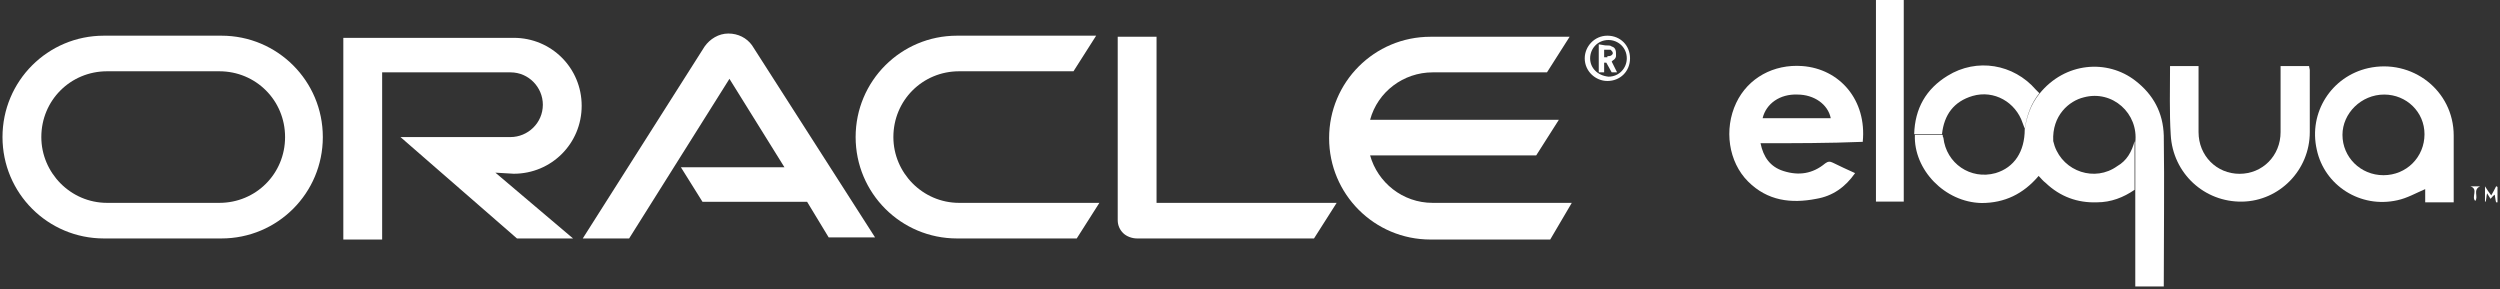
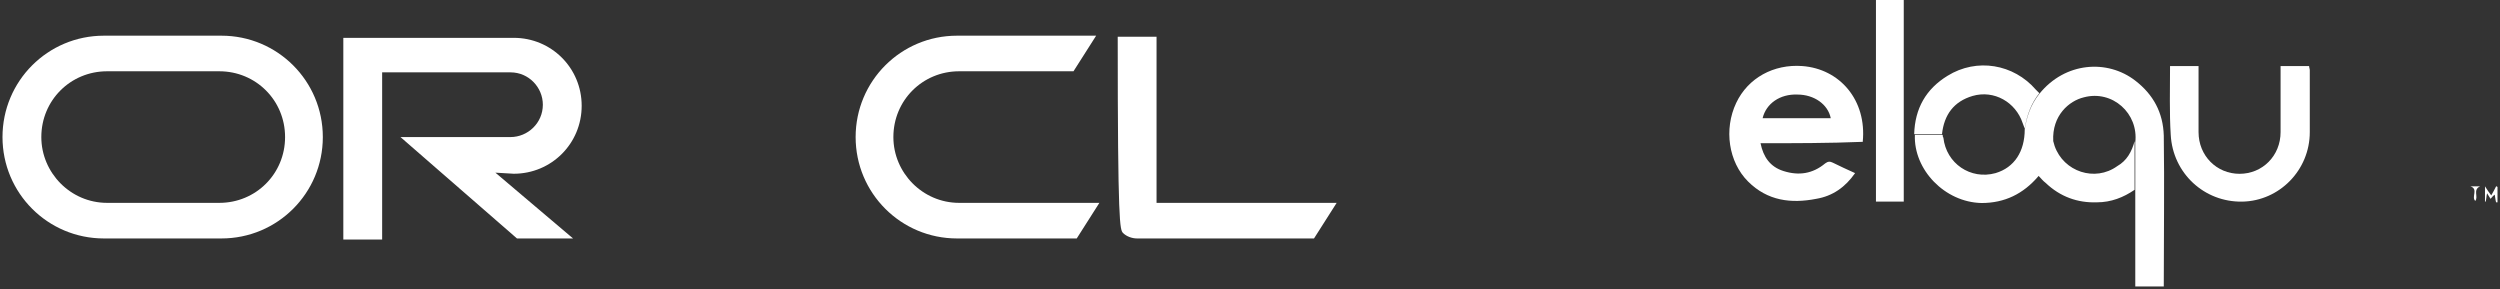
<svg xmlns="http://www.w3.org/2000/svg" width="501px" height="58px" viewBox="0 0 501 58" version="1.1">
  <rect x="0" y="0" width="501" height="58" fill="#333333" stroke="none" />
  <title>oracle-eloqua-logo</title>
  <g id="Page-1" stroke="none" stroke-width="1" fill="none" fill-rule="evenodd">
    <g id="oracle-eloqua-logo" transform="translate(0.5, 0)" fill="#FFFFFF" fill-rule="nonzero">
-       <path d="M135.953,33.52 L156.703,33.52 L145.68,15.797 L125.578,47.786 L116.284,47.786 L140.708,9.313 C141.789,7.8 143.518,6.719 145.463,6.719 C147.409,6.719 149.138,7.583 150.218,9.096 L174.859,47.57 L165.565,47.57 L161.242,40.437 L140.276,40.437 L135.953,33.52" id="Path" />
-       <path d="M231.272,40.653 L231.272,7.367 L223.491,7.367 L223.491,44.111 C223.491,45.192 223.923,46.057 224.571,46.705 C225.22,47.353 226.3,47.786 227.381,47.786 L262.828,47.786 L267.367,40.653 L231.272,40.653" id="Path" />
+       <path d="M231.272,40.653 L231.272,7.367 L223.491,7.367 C223.491,45.192 223.923,46.057 224.571,46.705 C225.22,47.353 226.3,47.786 227.381,47.786 L262.828,47.786 L267.367,40.653 L231.272,40.653" id="Path" />
      <path d="M102.451,34.817 C110.016,34.817 116.068,28.765 116.068,21.2 C116.068,13.635 110.016,7.583 102.451,7.583 L68.301,7.583 L68.301,48.002 L76.082,48.002 L76.082,14.5 L101.803,14.5 C105.477,14.5 108.287,17.526 108.287,20.984 C108.287,24.659 105.261,27.468 101.803,27.468 L79.756,27.468 L103.1,47.786 L114.339,47.786 L98.777,34.601 L102.451,34.817" id="Path" />
      <path d="M20.317,47.786 C9.078,47.786 0,38.708 0,27.468 C0,16.229 9.078,7.151 20.317,7.151 L43.877,7.151 C55.116,7.151 64.194,16.229 64.194,27.468 C64.194,38.708 55.116,47.786 43.877,47.786 L20.317,47.786 M43.444,40.653 C50.793,40.653 56.629,34.817 56.629,27.468 C56.629,20.12 50.793,14.284 43.444,14.284 L20.966,14.284 C13.617,14.284 7.781,20.12 7.781,27.468 C7.781,34.601 13.617,40.653 20.966,40.653 L43.444,40.653" id="Shape" />
      <path d="M191.285,47.786 C180.046,47.786 170.968,38.708 170.968,27.468 C170.968,16.229 180.046,7.151 191.285,7.151 L219.168,7.151 L214.629,14.284 L191.718,14.284 C184.369,14.284 178.533,20.12 178.533,27.468 C178.533,34.601 184.369,40.653 191.718,40.653 L219.816,40.653 L215.277,47.786 L191.285,47.786" id="Path" />
-       <path d="M286.604,40.653 C280.552,40.653 275.581,36.546 274.068,31.143 L307.354,31.143 L311.893,24.01 L274.068,24.01 C275.581,18.391 280.768,14.5 286.604,14.5 L309.515,14.5 L314.054,7.367 L286.172,7.367 C274.932,7.367 265.854,16.445 265.854,27.685 C265.854,38.924 274.932,48.002 286.172,48.002 L310.163,48.002 L314.486,40.653 L286.604,40.653" id="Path" />
-       <path d="M318.161,11.69 C318.161,9.745 319.674,8.016 321.835,8.016 C323.78,8.016 325.509,9.529 325.509,11.69 C325.509,13.635 323.996,15.365 321.835,15.365 C319.674,15.148 318.161,13.635 318.161,11.69 M321.619,16.229 C324.213,16.229 326.158,14.284 326.158,11.69 C326.158,9.096 324.213,7.151 321.619,7.151 C319.025,7.151 317.08,9.313 317.08,11.69 C317.08,14.284 319.241,16.229 321.619,16.229 M321.187,9.096 C321.835,9.096 322.267,9.096 322.483,9.313 C323.348,9.529 323.348,10.393 323.348,10.826 C323.348,10.826 323.348,11.042 323.348,11.258 C323.348,11.474 323.132,11.906 322.7,12.122 C322.7,12.122 322.7,12.122 322.483,12.339 L323.564,14.5 L322.483,14.5 L321.403,12.555 L320.97,12.555 L320.97,14.5 L319.89,14.5 L319.89,8.88 L321.187,9.096 M321.619,11.258 C321.835,11.258 322.267,11.258 322.483,11.042 C322.7,10.826 322.7,10.826 322.7,10.609 C322.7,10.393 322.483,10.177 322.267,9.961 C322.051,9.961 321.835,9.961 321.403,9.961 L320.97,9.961 L320.97,11.474 L321.619,11.474" id="Shape" />
      <path d="M427.41,16.162 C431.032,18.949 432.983,22.571 433.122,27.169 C433.262,37.062 433.122,46.954 433.122,56.846 L433.122,57.404 L427.41,57.404 L427.41,28.563 C428.106,22.711 422.812,17.974 417.099,19.506 C414.173,20.203 410.69,23.129 410.969,28.284 C411.061,28.577 411.154,28.887 411.248,29.259 C413.059,34.414 419.329,36.504 423.787,33.3 C425.738,32.185 426.713,30.374 427.27,28.284 L427.27,38.037 C425.041,39.57 422.533,40.545 419.747,40.545 C415.845,40.684 412.362,39.43 409.436,36.644 C408.926,36.261 408.533,35.762 408.043,35.253 C404.978,38.873 401.216,40.684 396.618,40.684 C389.234,40.545 382.964,33.996 383.242,27.03 L388.816,27.03 C388.816,27.169 388.816,27.448 388.955,27.587 C389.512,32.742 394.389,36.086 399.405,34.693 C403.166,33.578 405.256,30.374 405.256,25.915 C405.674,23.268 406.51,20.899 408.182,18.809 C413.337,12.4 421.837,11.843 427.41,16.162 Z M407.486,17.974 C407.764,18.252 407.904,18.392 408.182,18.67 C406.51,20.76 405.674,23.129 405.256,25.776 C405.117,25.358 404.978,25.079 404.838,24.661 C403.445,20.481 399.126,17.974 394.807,19.227 C391.045,20.342 389.094,22.989 388.676,26.891 L383.103,26.891 C383.242,21.735 385.472,17.834 389.791,15.187 C395.643,11.564 403.027,12.818 407.486,17.974 Z" id="Path-2" />
      <path d="M352.311,28.702 C352.869,31.488 354.262,33.439 356.909,34.275 C359.975,35.25 362.761,34.832 365.269,32.742 C365.826,32.324 366.244,32.324 366.802,32.603 C368.195,33.3 369.728,33.996 371.26,34.693 C369.31,37.48 366.802,39.291 363.458,39.848 C358.442,40.824 353.705,40.266 349.804,36.365 C345.902,32.464 344.927,25.915 347.435,20.621 C349.804,15.605 354.959,12.818 360.671,13.236 C368.195,13.794 373.629,20.063 372.793,28.423 C365.966,28.702 359.139,28.702 352.311,28.702 Z M352.729,23.686 C357.327,23.686 361.786,23.686 366.384,23.686 C365.826,20.899 363.04,18.949 359.696,18.949 C356.213,18.809 353.426,20.76 352.729,23.686 Z" id="Shape" />
-       <path d="M491.222,40.545 C489.272,40.545 487.46,40.545 485.51,40.545 C485.51,39.57 485.51,38.594 485.51,37.898 C483.559,38.734 481.887,39.709 479.937,40.127 C472.552,41.799 465.307,37.201 463.775,29.956 C462.103,22.571 466.7,15.326 474.085,13.654 C482.863,11.704 491.222,18.113 491.222,27.169 C491.222,31.628 491.222,35.947 491.222,40.545 Z M477.15,35.111 C481.748,35.111 485.37,31.488 485.37,26.891 C485.37,22.432 481.748,18.949 477.289,18.949 C472.692,18.949 468.93,22.711 468.93,27.03 C468.93,31.488 472.552,35.111 477.15,35.111 Z" id="Shape" />
      <path d="M434.376,13.236 C436.327,13.236 438.138,13.236 440.089,13.236 C440.089,13.654 440.089,14.072 440.089,14.49 C440.089,18.531 440.089,22.432 440.089,26.473 C440.089,31.21 443.711,34.832 448.309,34.832 C452.907,34.832 456.529,31.21 456.529,26.473 C456.529,22.153 456.529,17.695 456.529,13.236 C458.48,13.236 460.291,13.236 462.242,13.236 C462.242,13.515 462.381,13.794 462.381,14.072 C462.381,18.252 462.381,22.432 462.381,26.473 C462.381,34.136 456.251,40.266 448.866,40.406 C441.203,40.545 434.933,34.693 434.515,27.03 C434.237,22.571 434.376,17.974 434.376,13.236 Z" id="Path" />
      <path d="M381.013,0 C381.013,13.515 381.013,26.891 381.013,40.406 C379.202,40.406 377.391,40.406 375.44,40.406 C375.44,26.891 375.44,13.515 375.44,0 C377.251,0 379.063,0 381.013,0 Z" id="Path" />
      <path d="M498.607,39.848 C498.328,39.43 498.189,39.152 497.91,38.734 C497.771,39.291 497.771,39.848 497.631,40.406 C497.631,40.406 497.492,40.406 497.492,40.406 C497.492,39.43 497.492,38.455 497.492,37.34 C497.91,38.037 498.328,38.594 498.746,39.152 C499.164,38.455 499.443,37.898 499.721,37.34 C499.861,37.34 499.861,37.34 500,37.48 C500,38.455 500,39.57 500,40.545 C499.861,40.545 499.861,40.545 499.721,40.545 C499.582,40.127 499.582,39.709 499.443,39.012 C499.025,39.291 498.885,39.57 498.607,39.848 Z" id="Path" />
      <path d="M496.517,37.34 C494.984,38.037 496.238,39.43 495.541,40.266 C494.706,39.43 496.238,37.898 494.566,37.34 C495.123,37.34 495.82,37.34 496.517,37.34 Z" id="Path" />
    </g>
  </g>
</svg>